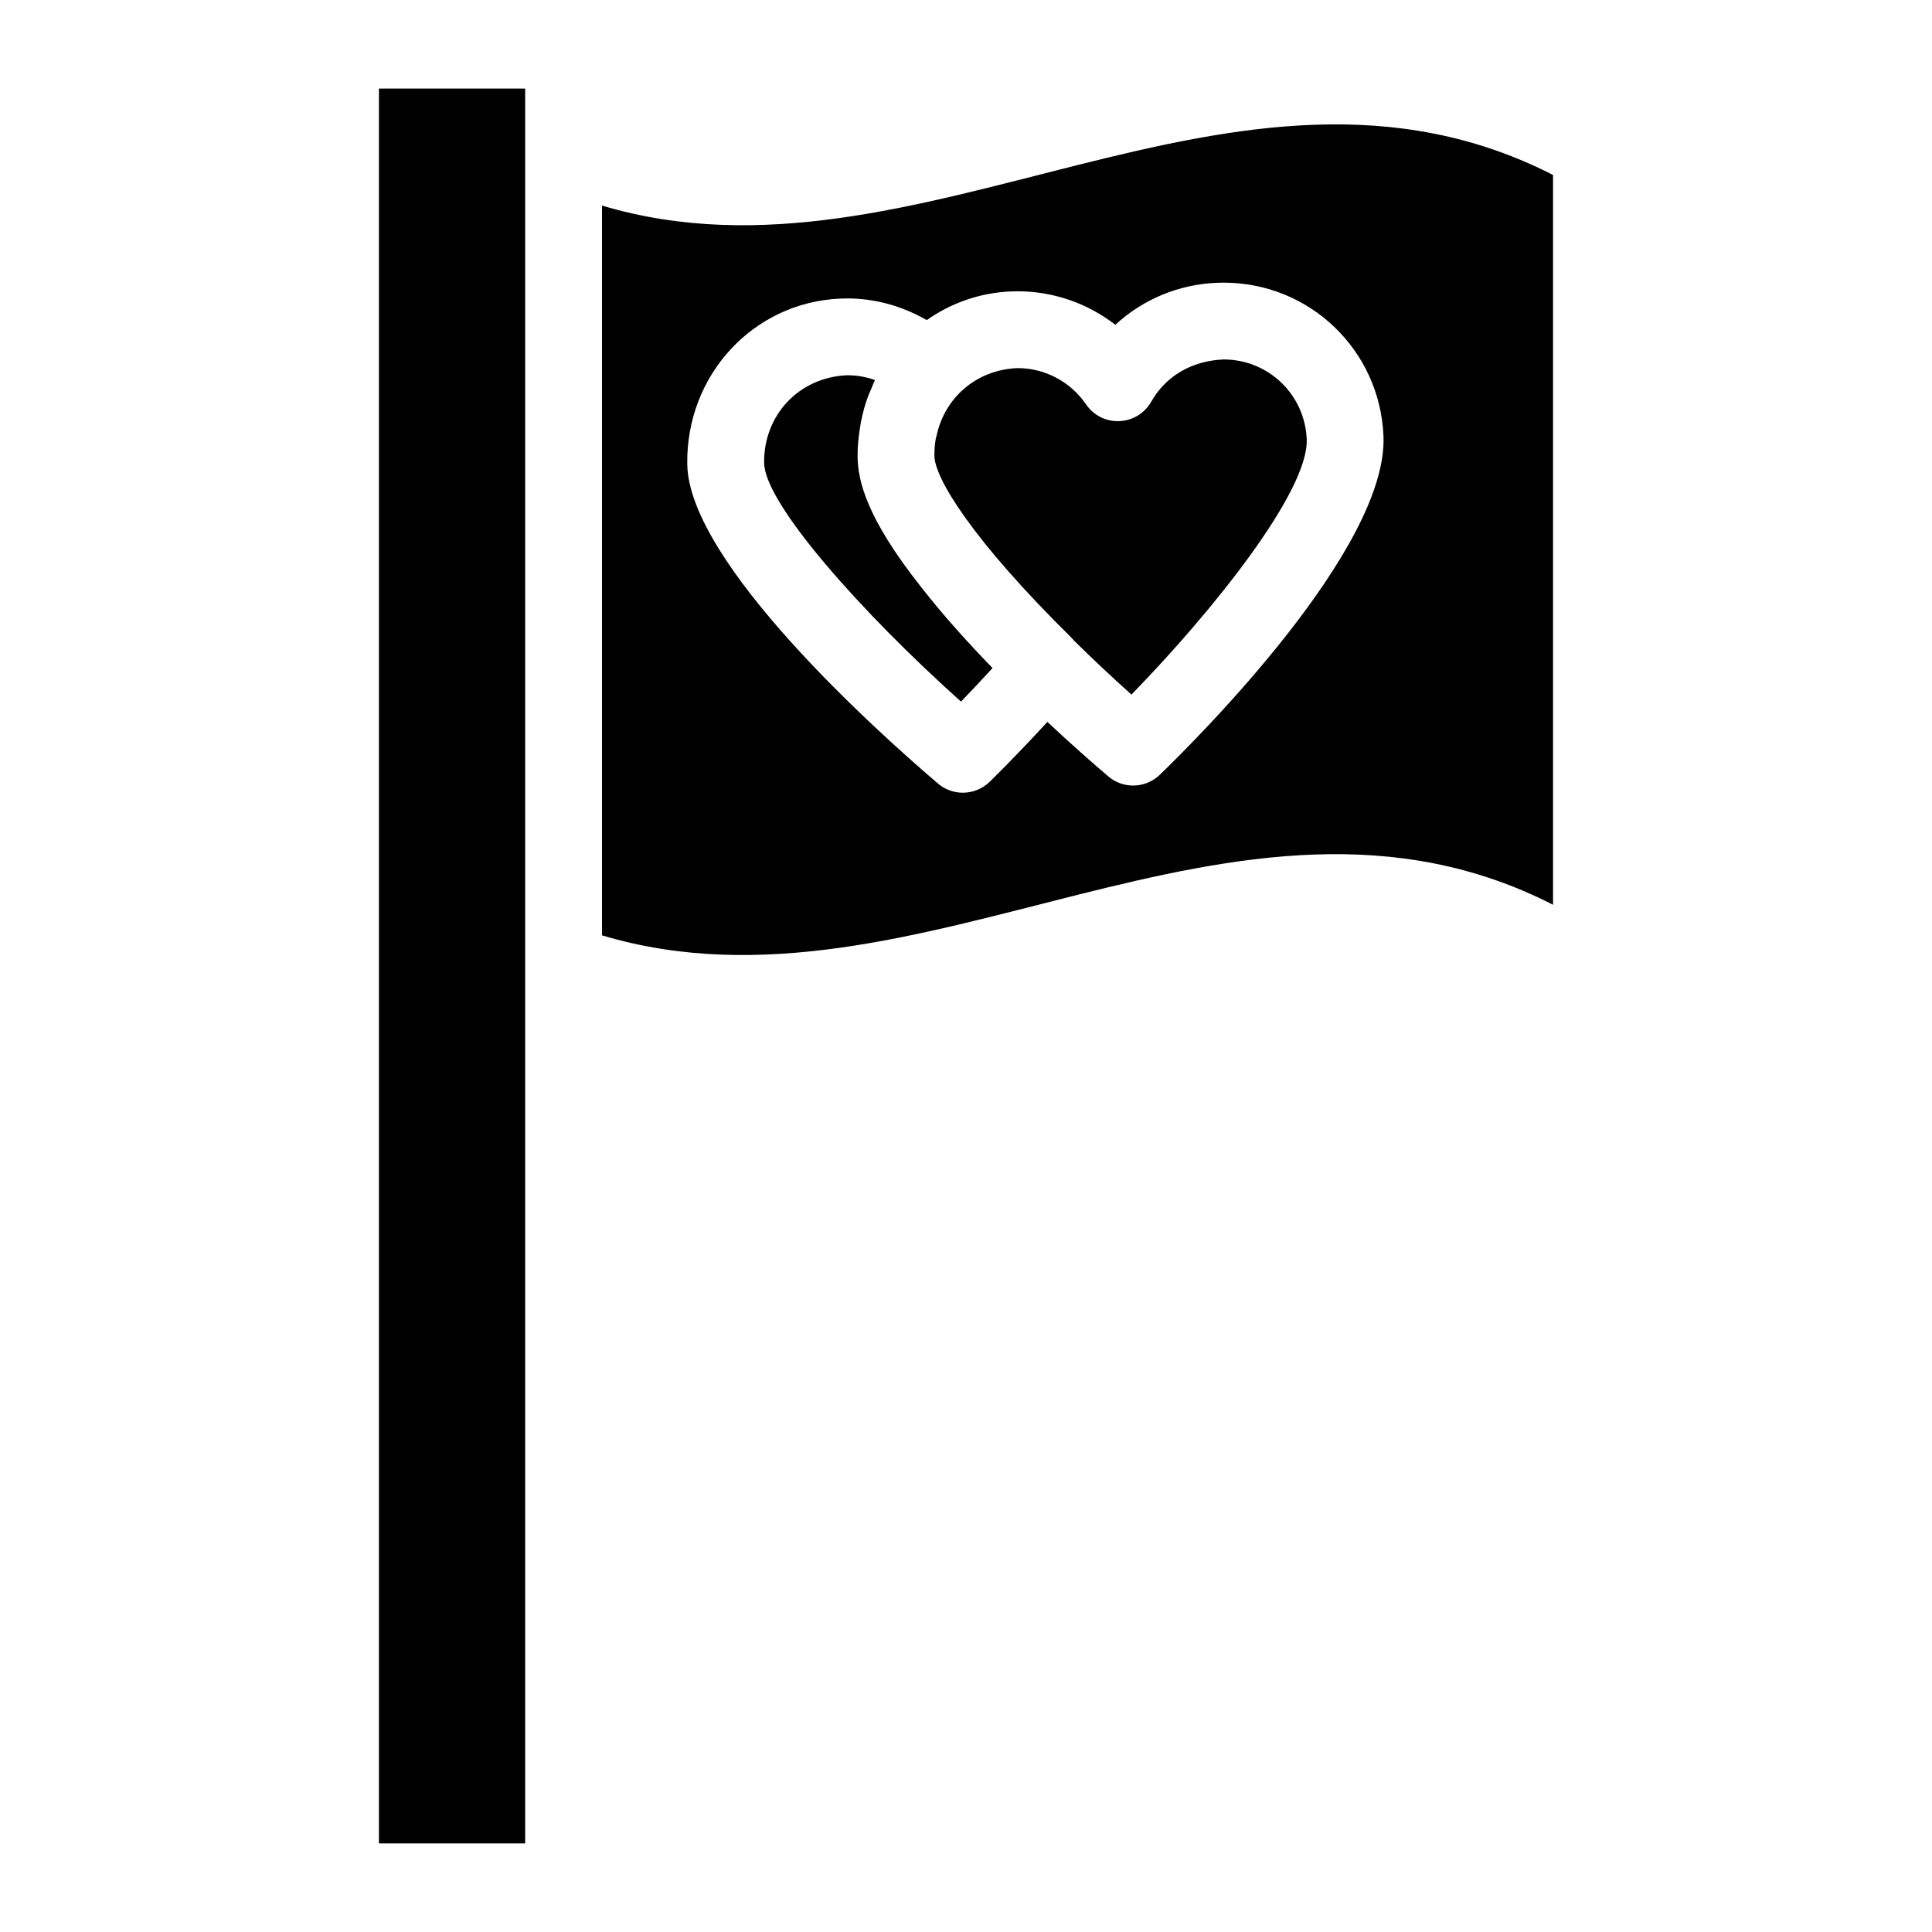
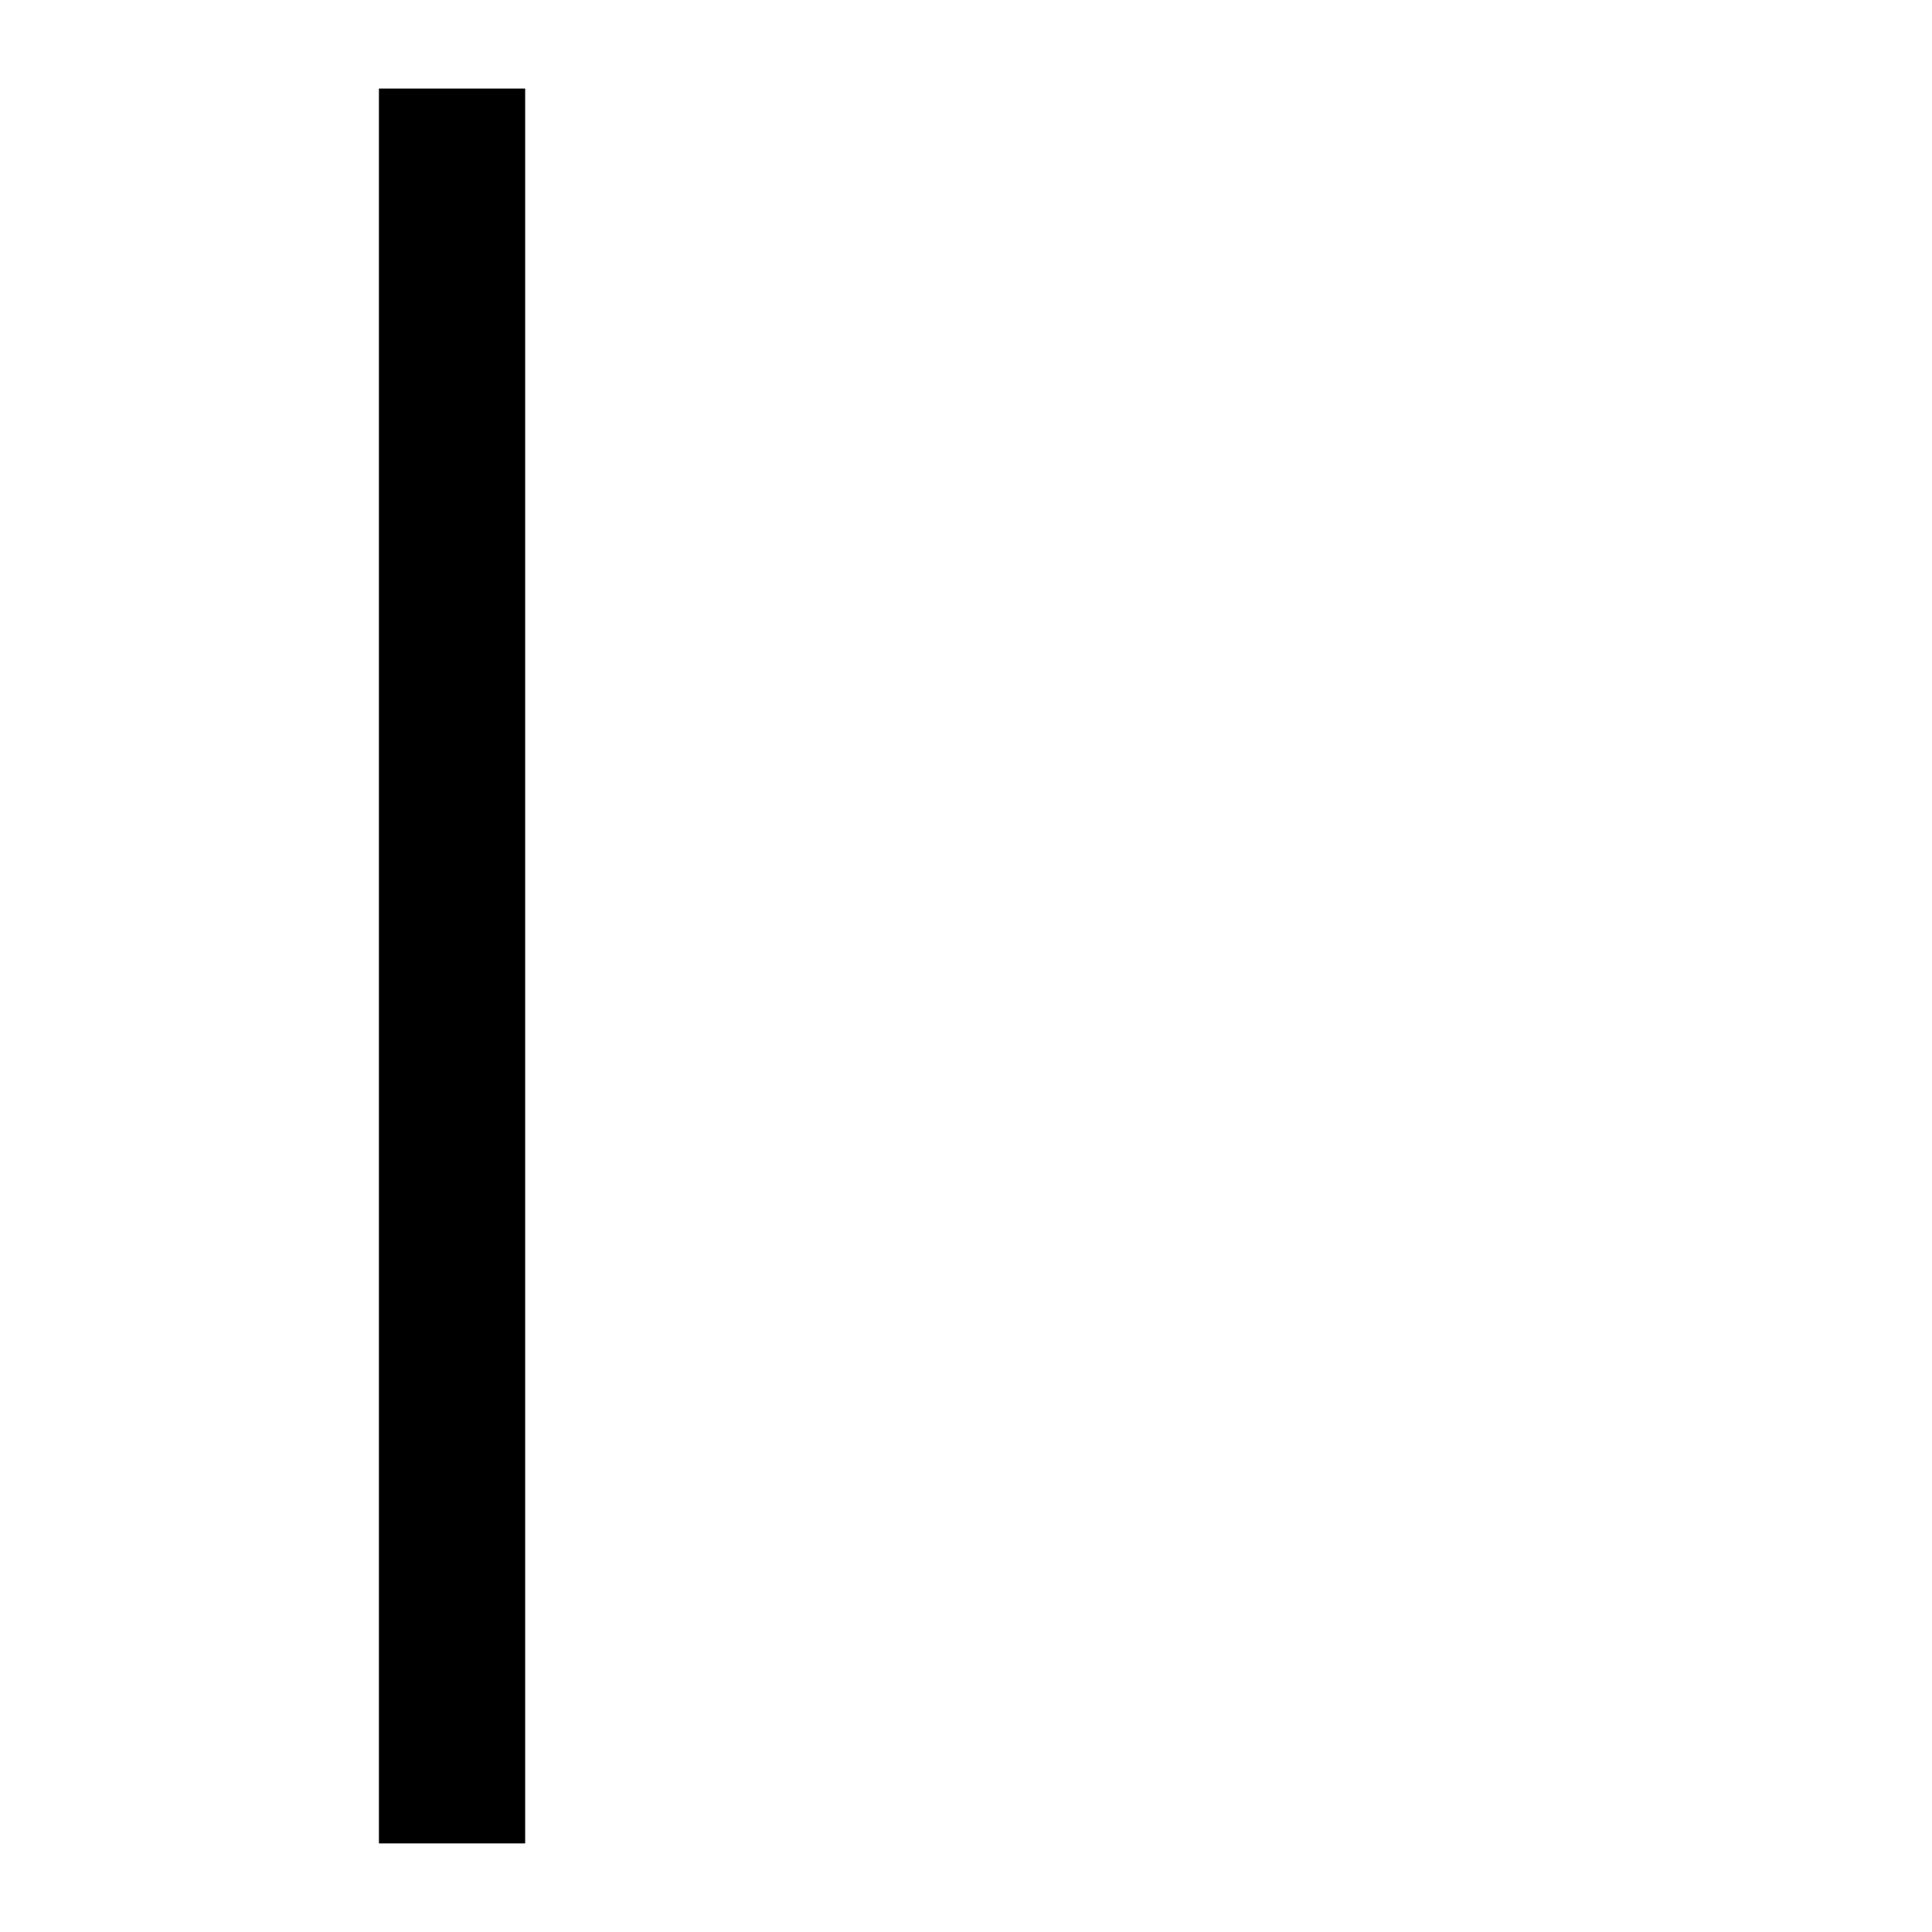
<svg xmlns="http://www.w3.org/2000/svg" fill="#000000" width="800px" height="800px" version="1.1" viewBox="144 144 512 512">
  <g>
    <path d="m244.42 167.47h38.754v465.05h-38.754z" />
-     <path d="m468.28 239.26c-8.574 0.34-15.398 4.519-19.195 11.199-1.73 3.051-4.918 4.996-8.422 5.141-3.578 0.16-6.84-1.52-8.824-4.414-4.137-6.031-10.926-9.637-18.176-9.637-11.016 0.449-19.305 7.922-21.441 17.844-0.062 0.297-0.184 0.574-0.234 0.875-0.258 1.469-0.383 2.988-0.359 4.547 0.086 5.816 9.723 22.004 36.629 48.496 0.09 0.09 0.121 0.215 0.211 0.305 4.984 4.914 10.168 9.797 15.375 14.453 21.477-22.02 47.027-53.922 46.449-67.684-0.504-11.844-10.168-21.125-22.012-21.125z" />
-     <path d="m371.27 265.11v-0.008c-0.039-2.594 0.223-5.137 0.621-7.648 0.09-0.57 0.168-1.137 0.281-1.699 0.461-2.316 1.074-4.582 1.895-6.777 0.219-0.59 0.488-1.141 0.73-1.715 0.359-0.852 0.672-1.719 1.086-2.543-2.34-0.84-4.828-1.277-7.352-1.277-12.941 0.527-22.211 10.738-22.027 23.262 0.152 10.809 26.008 39.812 52.172 63.227 2.363-2.445 5.231-5.473 8.359-8.891-6.625-6.824-13.25-14.164-18.977-21.535-14.418-18.207-16.699-28.094-16.789-34.395z" />
-     <path d="m303.54 198.48v193.4c84.008 25.125 168.02-51.055 252.03-8.109v-193.4c-84.012-42.945-168.02 33.234-252.03 8.109zm147.83 150.84c-1.965 1.898-4.519 2.859-7.074 2.859-2.348 0-4.699-0.805-6.606-2.438-3.731-3.184-9.52-8.25-16.125-14.426-8.52 9.281-14.984 15.57-15.324 15.898-1.969 1.902-4.519 2.863-7.078 2.863-2.348 0-4.699-0.805-6.606-2.438-15.484-13.215-66.043-58.375-66.426-84.629-0.344-23.633 17.496-42.91 40.605-43.883l1.785-0.039c7.469 0 14.68 2.062 21.062 5.746 6.356-4.457 13.957-7.25 22.293-7.598l1.793-0.039c9.496 0 18.574 3.195 25.91 8.875 7.258-6.703 16.699-10.699 26.895-11.125l1.809-0.039c22.789 0 41.395 17.848 42.352 40.637 1.246 29.711-49.152 79.996-59.266 89.773z" />
  </g>
</svg>